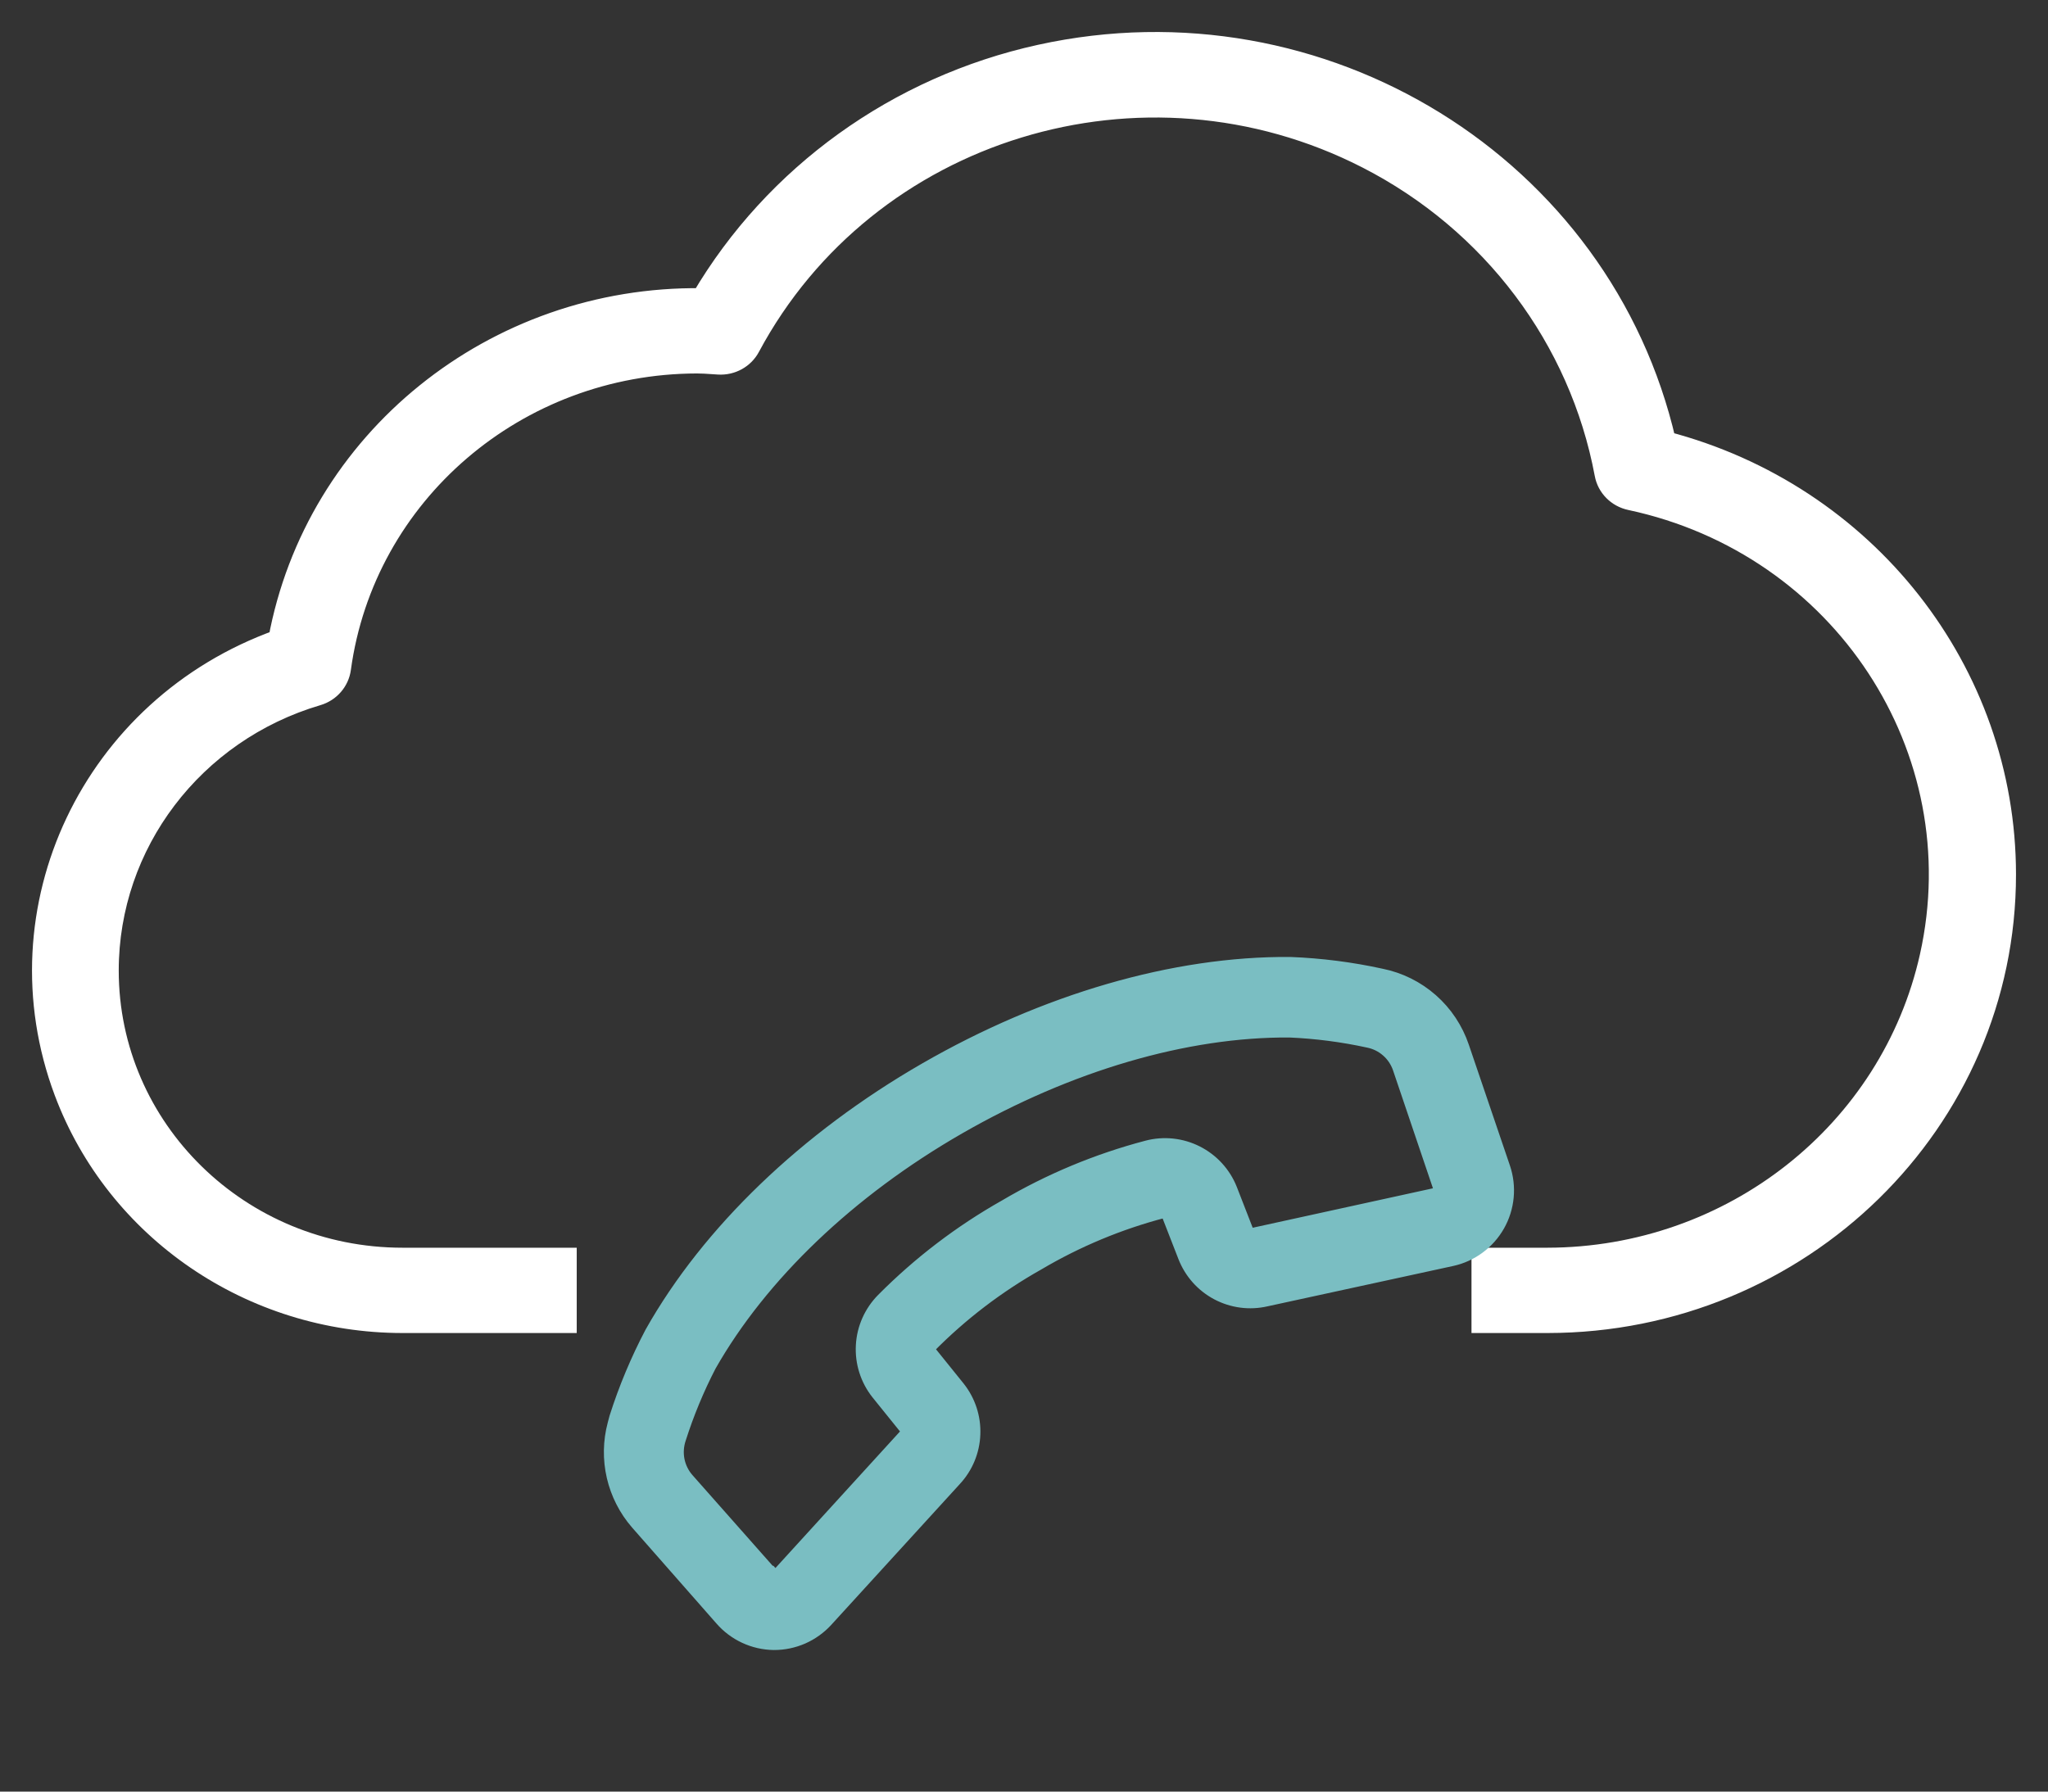
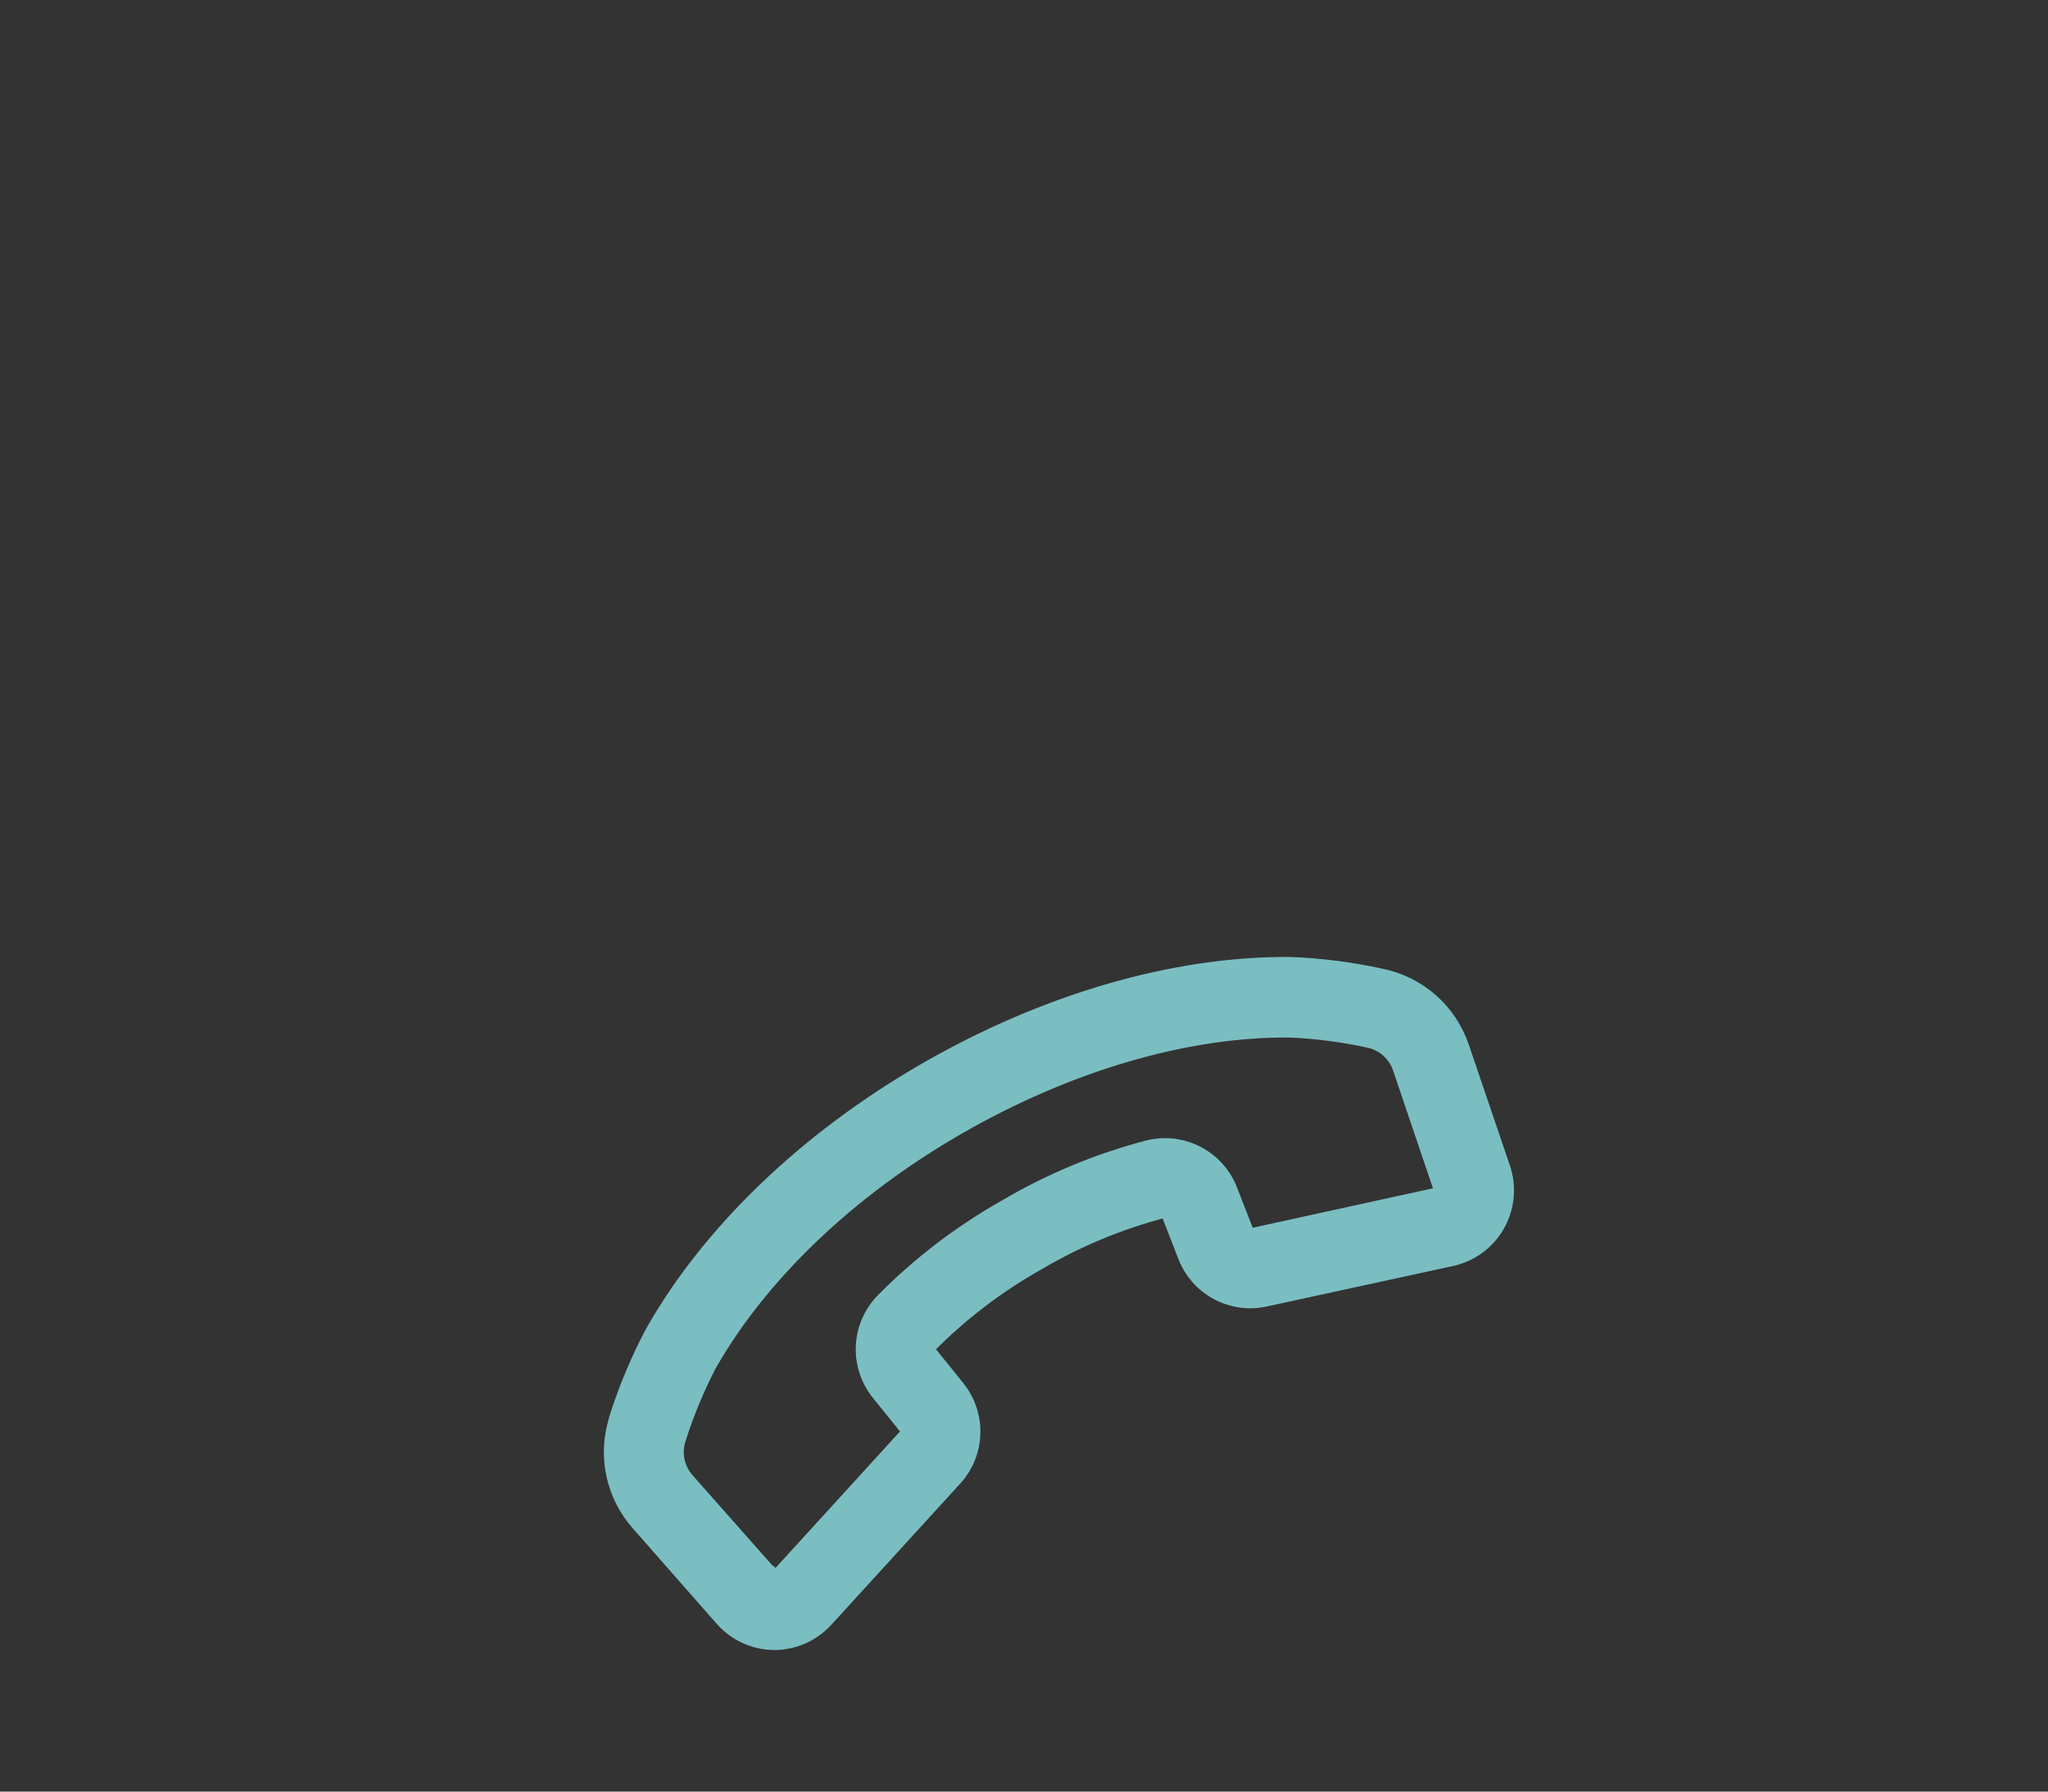
<svg xmlns="http://www.w3.org/2000/svg" width="48" height="42" viewBox="0 0 48 42" fill="none">
  <rect x="0" y="0" width="48" height="42" fill="#333333" stroke="none" />
-   <path d="M39.032 10.36C37.546 3.9 30.986 -0.158 24.38 1.295C21.036 2.031 18.16 4.102 16.449 7.006C11.589 6.945 7.396 10.329 6.536 15.007C2.162 16.574 -0.085 21.311 1.517 25.589C2.734 28.837 5.895 30.998 9.433 31H13.267V29.5H9.433C5.622 29.5 2.532 26.478 2.533 22.751C2.533 19.776 4.526 17.151 7.439 16.291C7.727 16.206 7.937 15.963 7.976 15.671C8.536 11.574 12.107 8.513 16.334 8.505C16.454 8.505 16.572 8.513 16.69 8.521L16.843 8.531C17.144 8.549 17.428 8.393 17.567 8.131C20.315 2.999 26.798 1.016 32.046 3.704C34.972 5.202 37.029 7.935 37.623 11.112C37.678 11.411 37.912 11.647 38.216 11.711C43.181 12.771 46.327 17.566 45.244 22.421C44.323 26.548 40.59 29.492 36.271 29.5H34.738V31H36.271C42.2 30.997 47.004 26.294 47 20.496C46.997 15.743 43.728 11.585 39.032 10.36Z" fill="white" stroke="white" stroke-width="0.5" />
  <path d="M18.137 38.381C18.349 38.382 18.56 38.338 18.754 38.253C18.948 38.167 19.122 38.042 19.265 37.885L22.274 34.588C22.521 34.324 22.664 33.979 22.677 33.617C22.691 33.255 22.574 32.901 22.348 32.618L21.666 31.772C21.63 31.729 21.612 31.674 21.614 31.617C21.616 31.561 21.639 31.508 21.678 31.467C22.44 30.696 23.305 30.035 24.25 29.503C25.183 28.951 26.188 28.532 27.237 28.258C27.292 28.244 27.349 28.251 27.399 28.277C27.449 28.304 27.487 28.347 27.507 28.4L27.9 29.41C28.032 29.747 28.28 30.026 28.6 30.195C28.92 30.364 29.29 30.413 29.643 30.331L33.995 29.385C34.203 29.34 34.399 29.25 34.57 29.124C34.742 28.997 34.884 28.836 34.989 28.651C35.094 28.466 35.158 28.26 35.178 28.048C35.198 27.836 35.173 27.623 35.105 27.421L34.141 24.586C34.006 24.188 33.77 23.832 33.455 23.555C33.14 23.277 32.757 23.087 32.346 23.004C31.653 22.852 30.948 22.762 30.239 22.734C27.546 22.712 24.534 23.593 21.757 25.194C18.98 26.795 16.717 28.967 15.395 31.312C15.065 31.94 14.79 32.596 14.575 33.272L14.534 33.426C14.433 33.804 14.427 34.201 14.515 34.582C14.603 34.962 14.783 35.316 15.039 35.611L17.014 37.858C17.154 38.02 17.326 38.15 17.52 38.24C17.713 38.33 17.924 38.378 18.137 38.381V38.381ZM17.98 37.013L16 34.774C15.872 34.627 15.785 34.448 15.747 34.257C15.71 34.065 15.723 33.867 15.785 33.682C15.976 33.083 16.217 32.5 16.506 31.942C17.725 29.795 19.817 27.795 22.403 26.309C24.99 24.823 27.76 24.004 30.229 24.022C30.858 24.049 31.483 24.13 32.098 24.264C32.289 24.302 32.467 24.389 32.613 24.518C32.76 24.646 32.87 24.811 32.933 24.995L33.892 27.829C33.907 27.872 33.908 27.918 33.896 27.962L33.88 28.021C33.864 28.049 33.842 28.074 33.816 28.093C33.789 28.113 33.759 28.126 33.727 28.133L29.369 29.087C29.315 29.099 29.259 29.092 29.21 29.066C29.161 29.04 29.123 28.998 29.102 28.946L28.709 27.936C28.573 27.592 28.316 27.311 27.986 27.144C27.656 26.977 27.276 26.937 26.919 27.032C25.764 27.336 24.657 27.798 23.629 28.405C22.589 28.992 21.636 29.72 20.795 30.567C20.535 30.83 20.379 31.178 20.359 31.547C20.338 31.916 20.453 32.28 20.683 32.57L21.365 33.416C21.399 33.46 21.416 33.514 21.414 33.569C21.412 33.625 21.391 33.677 21.353 33.718L18.347 37.015C18.325 37.039 18.298 37.058 18.268 37.071C18.238 37.084 18.206 37.091 18.173 37.09C18.14 37.09 18.108 37.083 18.078 37.069C18.048 37.056 18.022 37.036 18 37.012L17.98 37.013Z" fill="#7ABEC2" stroke="#7ABEC2" stroke-width="0.6" />
</svg>